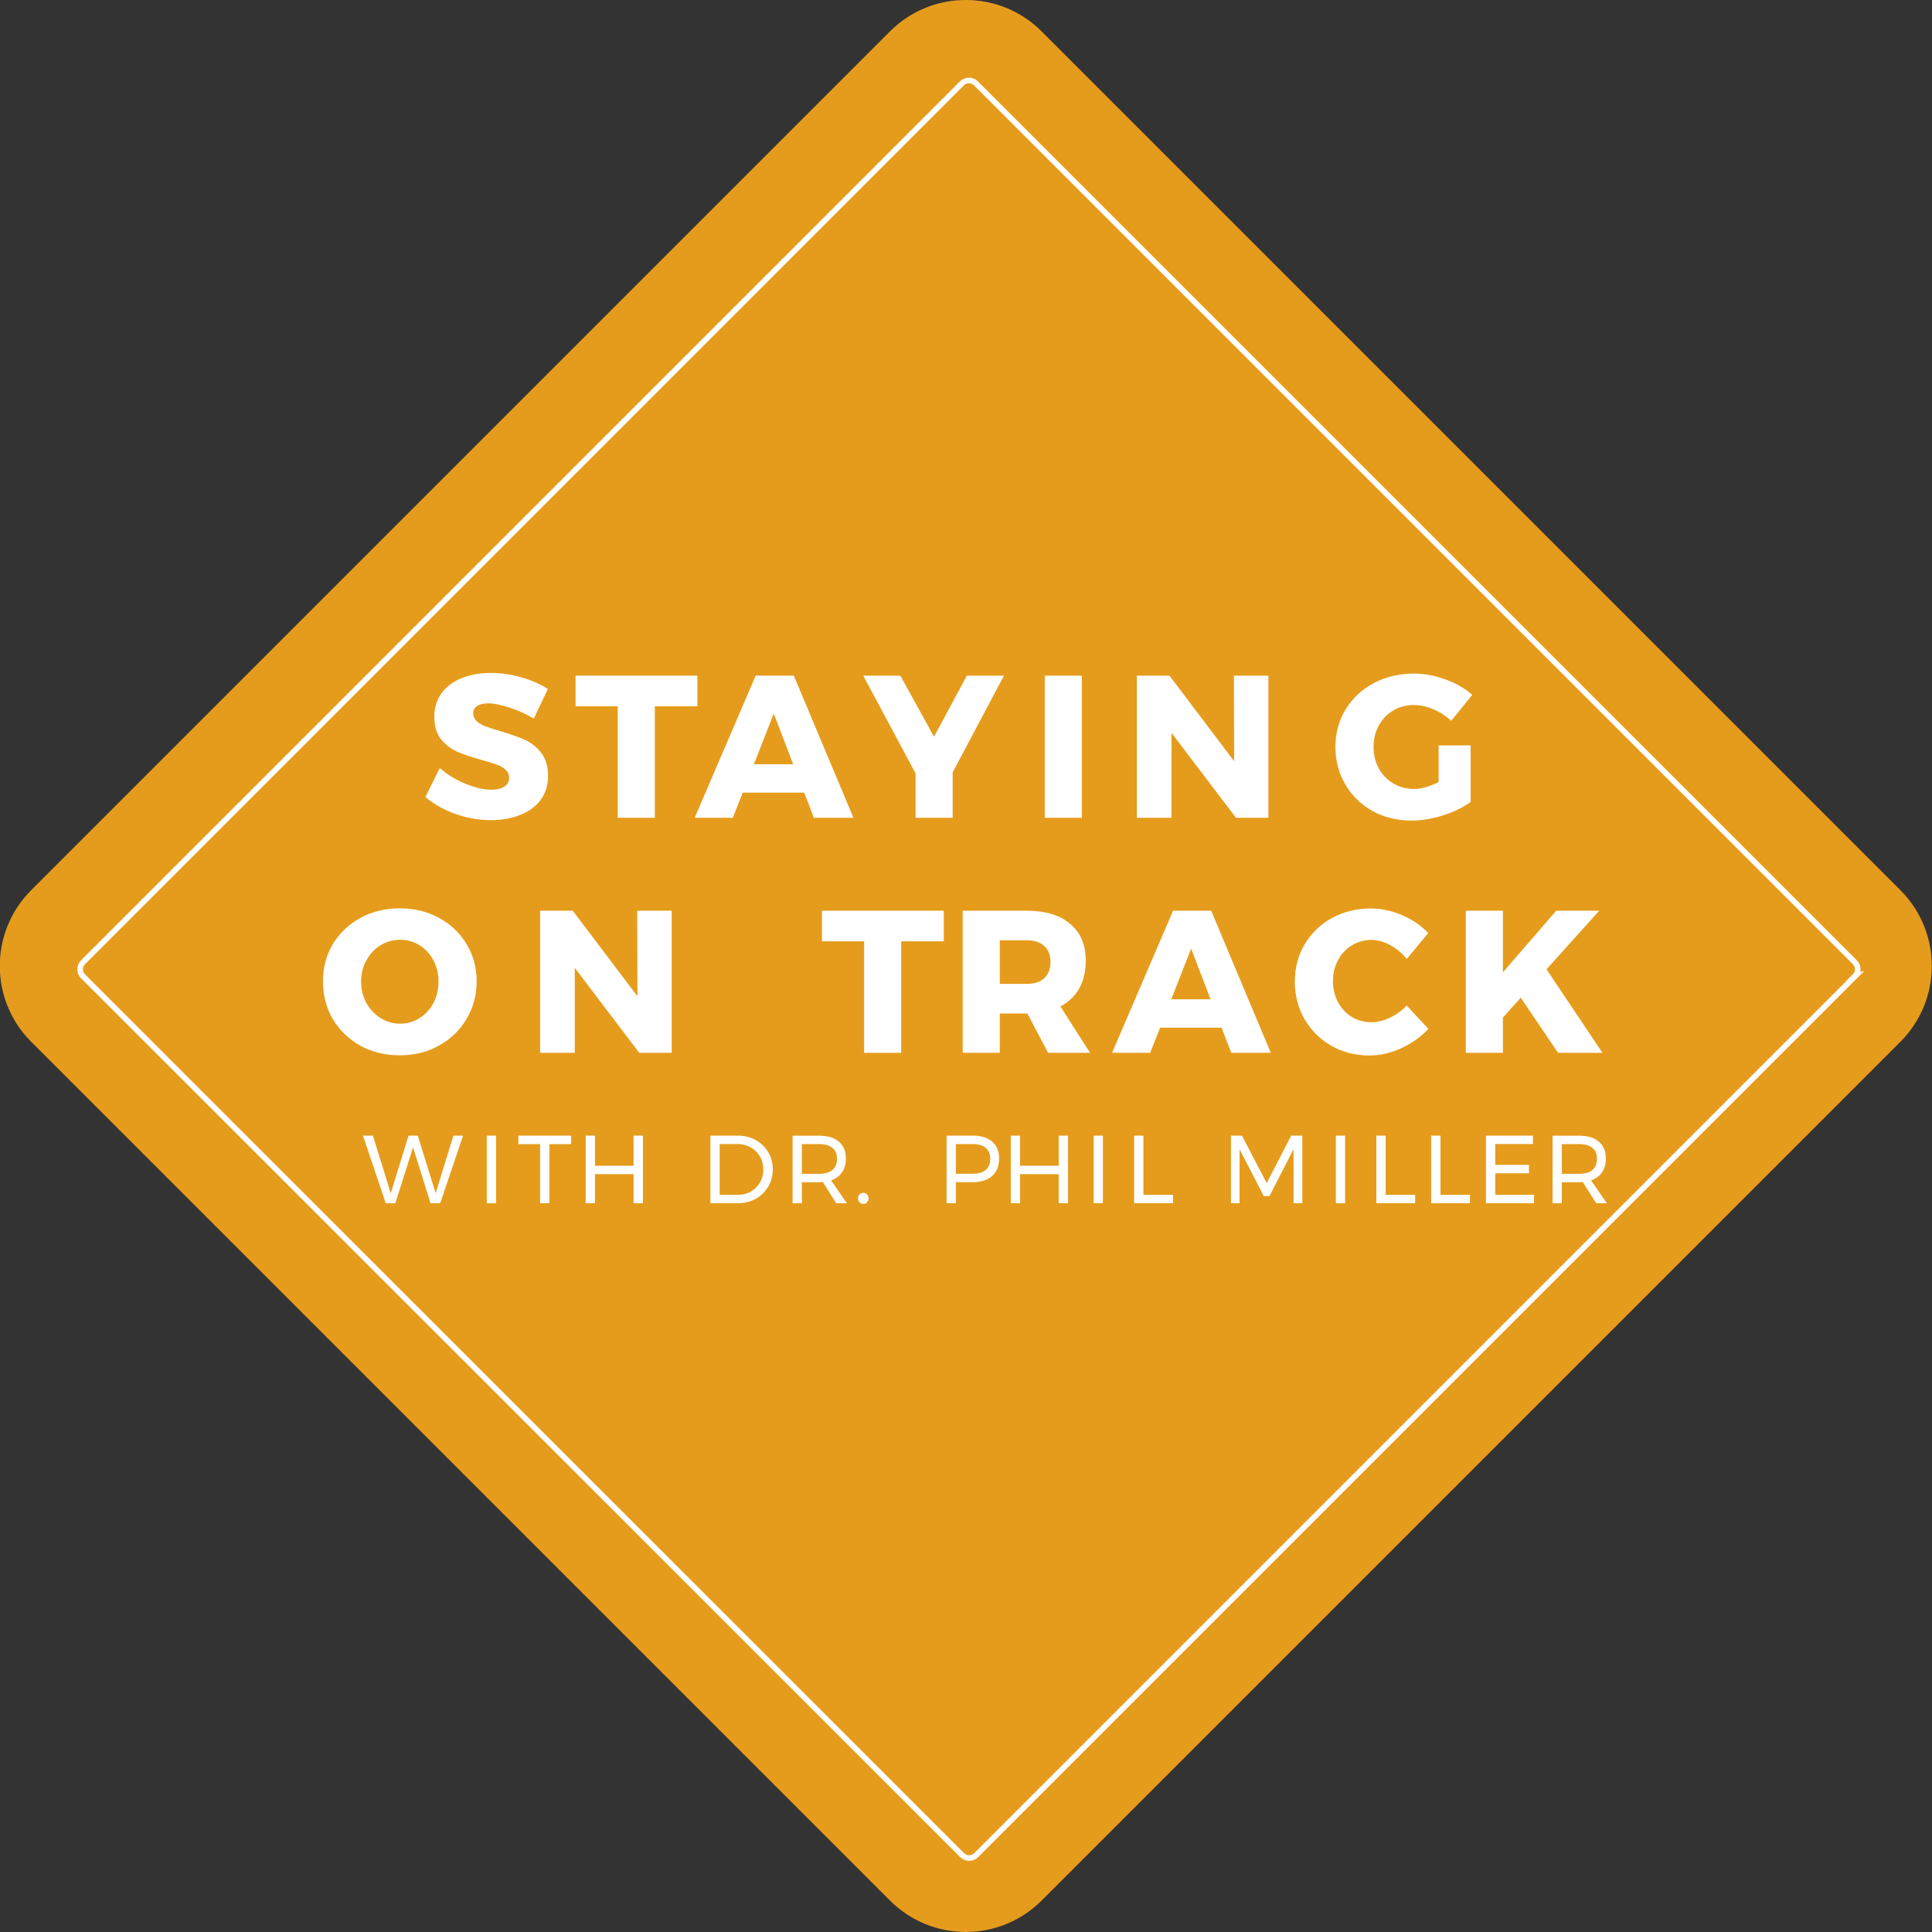
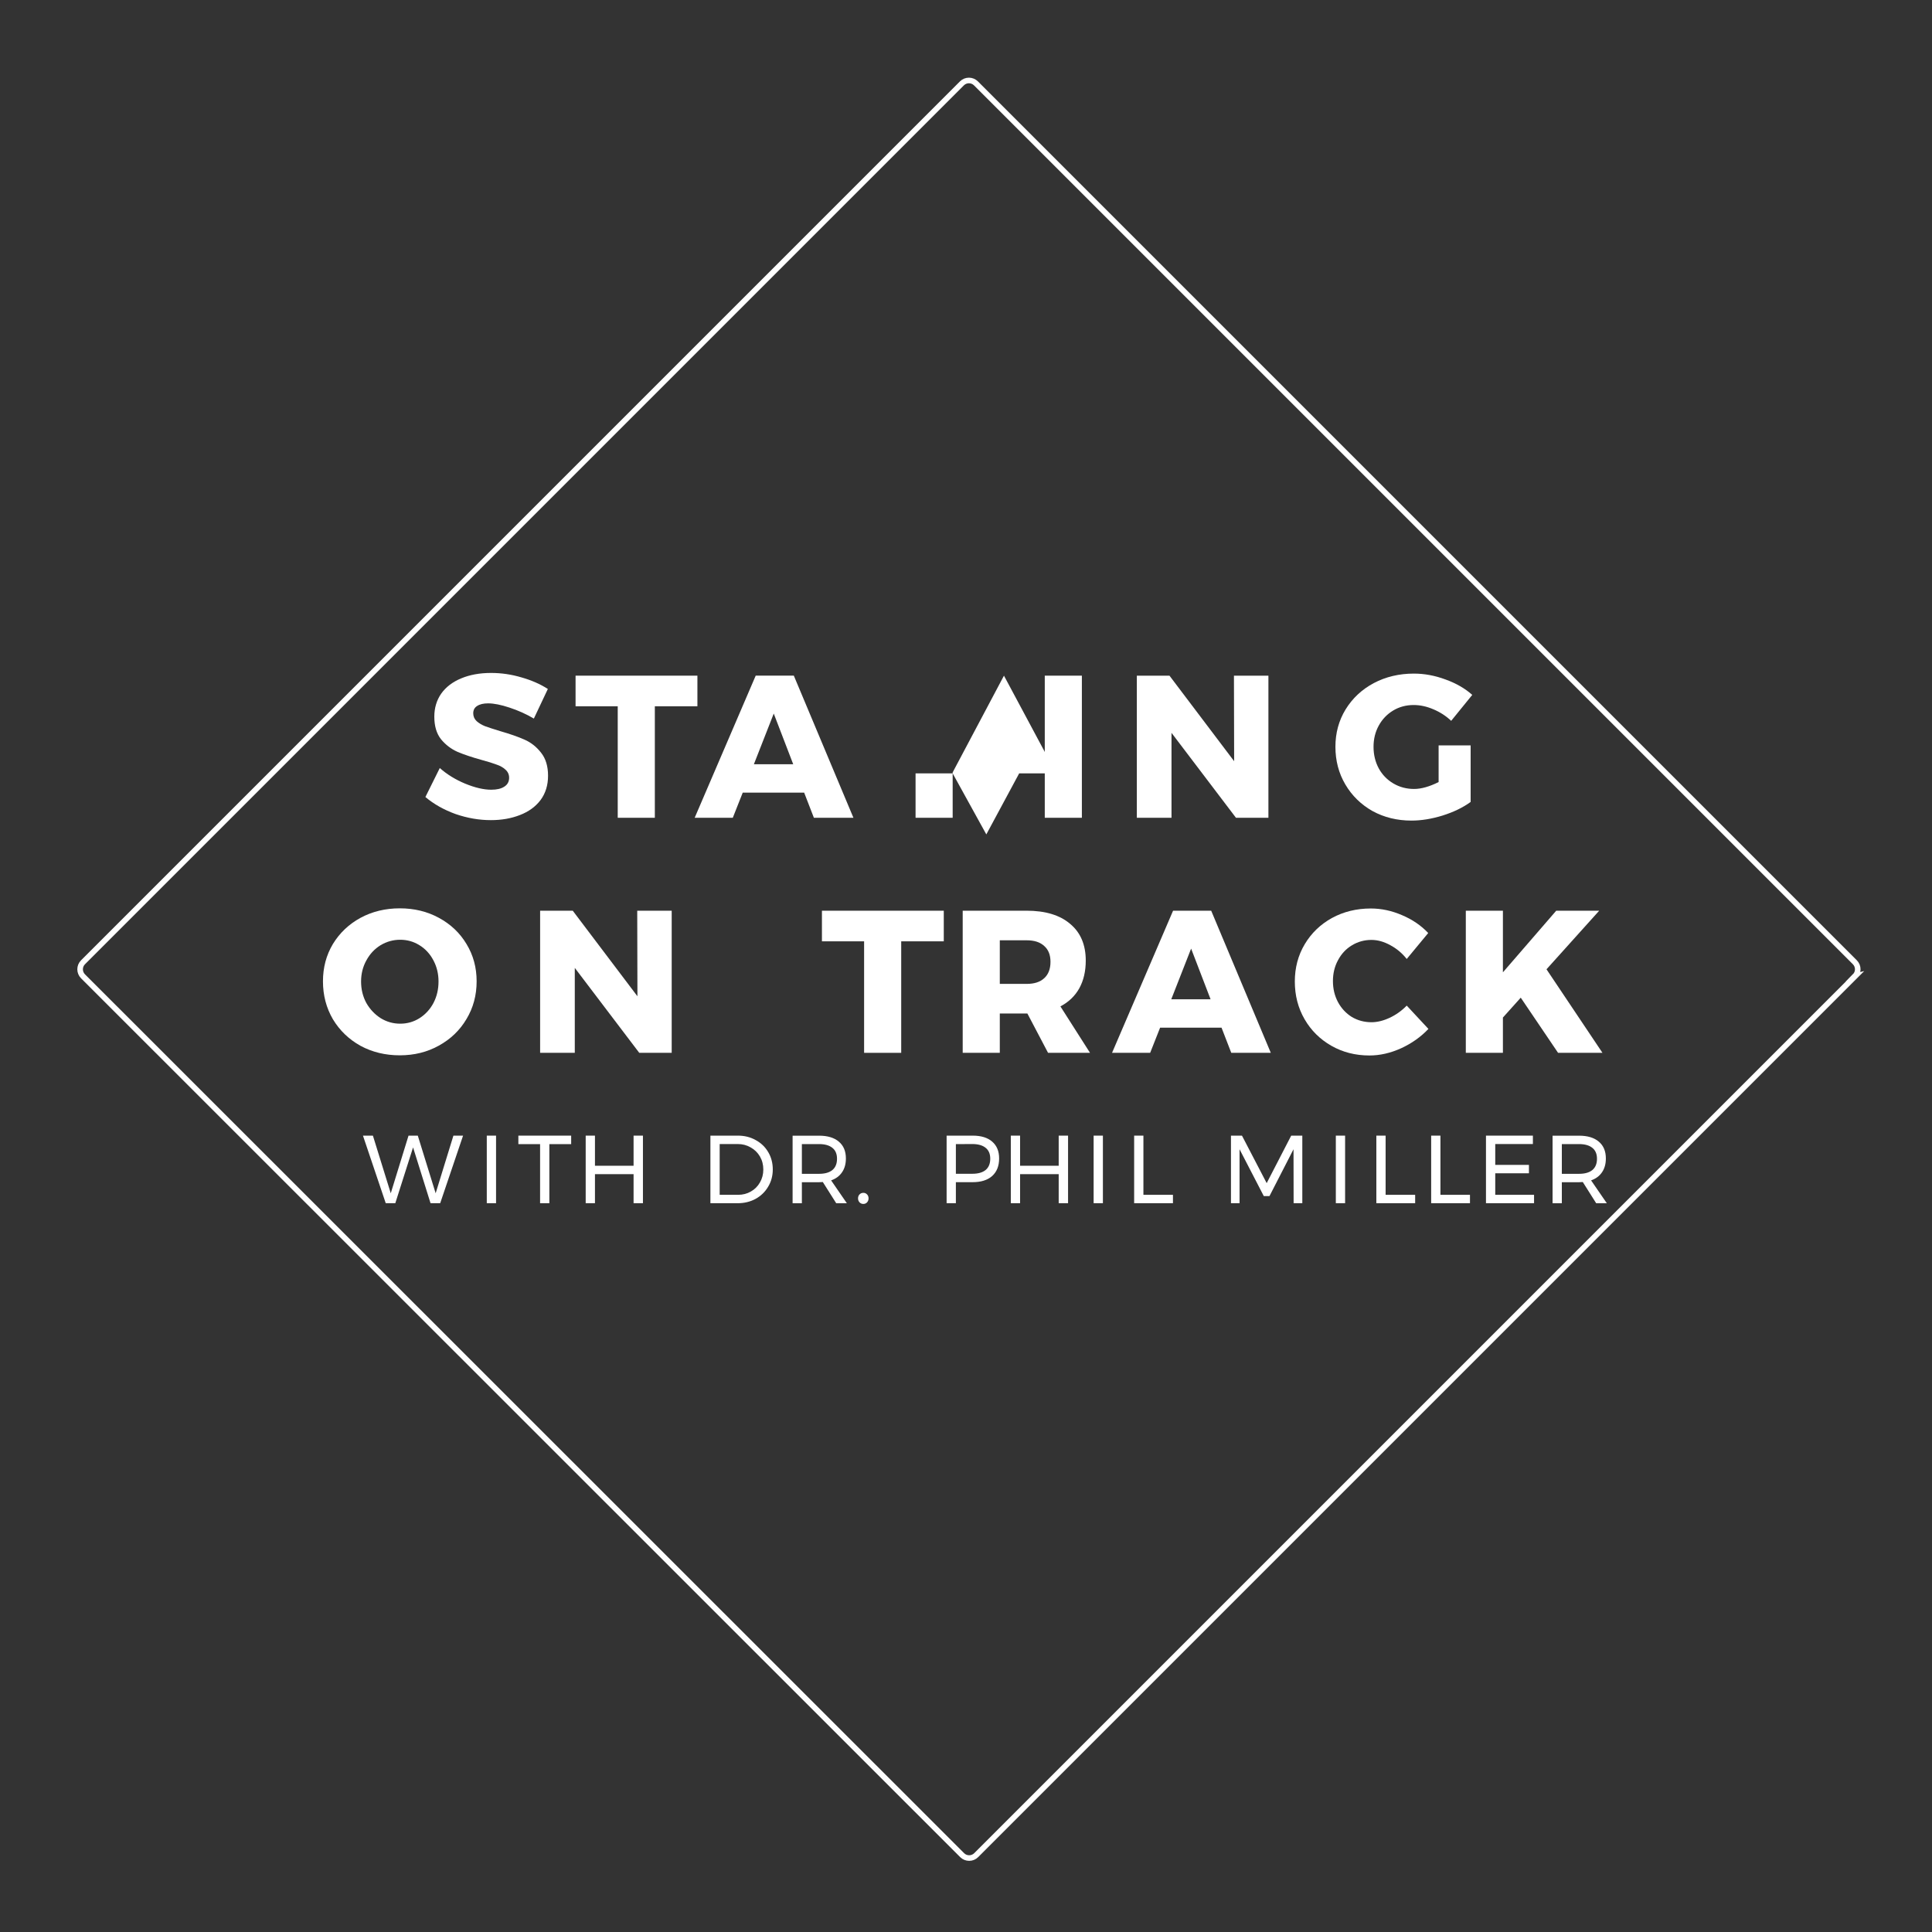
<svg xmlns="http://www.w3.org/2000/svg" id="svg35892" height="183.03mm" width="183.03mm" version="1.1" viewBox="0 0 648.518 648.517">
  <rect x="0" y="0" width="648.518" height="648.517" fill="#333333" stroke="none" />
  <g id="layer1" transform="translate(-3986.4 -1908.8)">
-     <path id="path23722" opacity=".9" d="m4624.3 2258.5-288.26 288.26c-14.056 14.056-36.848 14.056-50.904 0l-288.26-288.26c-14.058-14.058-14.058-36.848 0-50.905l288.26-288.26c14.056-14.058 36.848-14.058 50.904 0l288.26 288.26c14.058 14.058 14.058 36.848 0 50.905" fill="#f8a81a" />
    <path id="path23726" d="m4609.1 2236.5-295.02 295.02c-1.302 1.301-3.413 1.301-4.714 0l-295.1-295c-1.301-1.302-1.301-3.411 0-4.714l295.02-295.02c1.301-1.301 3.411-1.301 4.714 0l295.02 295.02c1.301 1.302 1.301 3.411 0 4.714z" stroke="#fff" stroke-miterlimit="10" stroke-width="1.875" fill="none" />
    <g id="text23728" fill="#fff">
      <path id="path61811" style="" d="m4165.6 2150q-3.811-2.246-8.166-3.675-4.287-1.429-7.214-1.429-2.314 0-3.675 0.885-1.293 0.817-1.293 2.45 0 1.565 1.157 2.654 1.157 1.021 2.858 1.701 1.701 0.612 5.036 1.633 4.968 1.429 8.166 2.858 3.267 1.429 5.58 4.423 2.314 2.926 2.314 7.69t-2.518 8.166q-2.518 3.335-6.941 5.036-4.355 1.701-9.732 1.701-5.92 0-11.841-2.042-5.853-2.11-10.14-5.716l4.832-9.732q3.607 3.199 8.507 5.24 4.968 2.042 8.779 2.042 2.79 0 4.355-1.021 1.633-1.021 1.633-2.994 0-1.633-1.225-2.722-1.157-1.089-2.994-1.701-1.769-0.68-5.036-1.565-4.9-1.361-8.098-2.722-3.199-1.429-5.512-4.219-2.246-2.858-2.246-7.554 0-4.423 2.314-7.758 2.382-3.334 6.669-5.104 4.355-1.837 10.072-1.837 5.172 0 10.208 1.497 5.036 1.429 8.847 3.879l-4.696 9.936z" />
      <path id="path61813" style="" d="m4179.6 2135.6h40.9v10.276h-14.291v37.429h-12.454v-37.429h-14.155v-10.276z" />
      <path id="path61815" style="" d="m4259.6 2183.3-3.267-8.438h-20.62l-3.335 8.438h-12.794l20.484-47.705h12.794l20.008 47.705h-13.27zm-20.144-17.966h13.202l-6.533-17.013-6.669 17.013z" />
-       <path id="path61817" style="" d="m4323.4 2135.6-17.217 32.461v15.244h-12.454v-14.904l-17.558-32.801h12.454l11.297 20.484 11.025-20.484h12.454z" />
+       <path id="path61817" style="" d="m4323.4 2135.6-17.217 32.461v15.244h-12.454v-14.904h12.454l11.297 20.484 11.025-20.484h12.454z" />
      <path id="path61819" style="" d="m4337.1 2135.6h12.454v47.705h-12.454v-47.705z" />
      <path id="path61821" style="" d="m4400.6 2135.6h11.569v47.705h-10.888l-21.641-28.514v28.514h-11.637v-47.705h10.956l21.709 28.718-0.068-28.718z" />
      <path id="path61823" style="" d="m4469.3 2159h10.752v18.987q-3.811 2.79-9.391 4.559-5.512 1.701-10.48 1.701-7.213 0-13.066-3.199-5.784-3.267-9.119-8.915-3.335-5.648-3.335-12.658 0-6.941 3.403-12.522 3.471-5.648 9.459-8.847 6.057-3.199 13.474-3.199 5.308 0 10.616 1.974 5.308 1.905 8.983 5.172l-7.077 8.711q-2.586-2.45-5.989-3.879-3.335-1.429-6.601-1.429-3.811 0-6.873 1.837t-4.832 5.036q-1.769 3.198-1.769 7.146 0 4.015 1.769 7.282 1.769 3.199 4.9 5.036 3.131 1.837 6.941 1.837 3.607 0 8.234-2.314v-12.318z" />
      <path id="path61825" style="" d="m4120.6 2213.7q7.282 0 13.134 3.198 5.92 3.199 9.255 8.779 3.403 5.58 3.403 12.522 0 7.009-3.403 12.658-3.335 5.648-9.255 8.915-5.853 3.267-13.134 3.267-7.282 0-13.202-3.198-5.853-3.267-9.255-8.915-3.335-5.716-3.335-12.726 0-6.941 3.335-12.522 3.403-5.58 9.255-8.779 5.921-3.198 13.202-3.198zm0.136 10.548q-3.539 0-6.601 1.837-2.994 1.837-4.764 5.104-1.769 3.198-1.769 7.077 0 3.947 1.769 7.214 1.837 3.199 4.832 5.104 2.994 1.837 6.533 1.837 3.539 0 6.465-1.837 2.994-1.905 4.696-5.104 1.701-3.267 1.701-7.214 0-3.879-1.701-7.077-1.701-3.267-4.696-5.104-2.926-1.837-6.465-1.837z" />
      <path id="path61827" style="" d="m4200.3 2214.5h11.569v47.705h-10.888l-21.641-28.514v28.514h-11.637v-47.705h10.956l21.709 28.718-0.068-28.718z" />
      <path id="path61829" style="" d="m4262.3 2214.5h40.9v10.276h-14.291v37.429h-12.454v-37.429h-14.155v-10.276z" />
      <path id="path61831" style="" d="m4338.2 2262.2-6.941-13.202h-0.272-8.983v13.202h-12.454v-47.705h21.436q9.459 0 14.631 4.423 5.24 4.355 5.24 12.318 0 5.376-2.178 9.323-2.178 3.879-6.329 6.057l9.936 15.584h-14.087zm-16.196-23.138h9.051q3.811 0 5.853-1.905 2.11-1.905 2.11-5.512 0-3.471-2.11-5.308-2.042-1.905-5.853-1.905h-9.051v14.631z" />
      <path id="path61833" style="" d="m4399.7 2262.2-3.267-8.439h-20.62l-3.335 8.439h-12.794l20.484-47.705h12.794l20.007 47.705h-13.27zm-20.144-17.966h13.202l-6.533-17.013-6.669 17.013z" />
      <path id="path61835" style="" d="m4458.6 2230.7q-2.314-2.926-5.512-4.628-3.199-1.769-6.329-1.769-3.607 0-6.601 1.837-2.926 1.769-4.628 4.968-1.701 3.13-1.701 7.009t1.701 7.077q1.701 3.13 4.628 4.968 2.994 1.769 6.601 1.769 2.926 0 6.125-1.497 3.199-1.497 5.716-4.083l7.282 7.826q-3.879 4.083-9.255 6.533-5.308 2.382-10.548 2.382-7.077 0-12.794-3.267-5.716-3.267-8.983-8.915-3.267-5.648-3.267-12.658 0-6.941 3.334-12.522 3.335-5.58 9.119-8.779 5.853-3.198 13.066-3.198 5.308 0 10.48 2.246 5.172 2.178 8.779 5.989l-7.213 8.711z" />
      <path id="path61837" style="" d="m4524.3 2262.2h-14.904l-12.522-18.51-5.989 6.669v11.841h-12.454v-47.705h12.454v20.688l17.898-20.688h14.427l-17.694 19.667 18.782 28.038z" />
    </g>
    <g id="text23734" fill="#fff">
      <path id="path61776" style="" d="m4138.6 2290h3.241l-7.68 22.684h-3.241l-5.865-18.731-5.963 18.731h-3.208l-7.648-22.684h3.338l5.995 19.346 5.963-19.346h3.111l5.995 19.346 5.963-19.346z" />
      <path id="path61778" style="" d="m4149.8 2290h3.111v22.684h-3.111v-22.684z" />
      <path id="path61780" style="" d="m4160.4 2290h17.726v2.852h-7.324v19.832h-3.111v-19.832h-7.291v-2.852z" />
      <path id="path61782" style="" d="m4183 2290h3.111v10.111h12.962v-10.111h3.143v22.684h-3.143v-9.754h-12.962v9.754h-3.111v-22.684z" />
      <path id="path61784" style="" d="m4234.1 2290q3.305 0 5.963 1.491 2.69 1.458 4.213 4.051 1.523 2.592 1.523 5.801t-1.556 5.801q-1.523 2.592-4.213 4.083-2.69 1.458-6.027 1.458h-9.139v-22.684h9.236zm0.065 19.865q2.366 0 4.278-1.102 1.944-1.102 3.046-3.046 1.134-1.944 1.134-4.342 0-2.43-1.134-4.375-1.134-1.944-3.111-3.046-1.944-1.134-4.342-1.134h-6.06v17.046h6.189z" />
      <path id="path61786" style="" d="m4267.1 2312.7-4.504-7.129q-0.778 0.065-1.264 0.065h-5.768v7.064h-3.111v-22.684h8.879q4.31 0 6.643 2.009 2.366 1.977 2.366 5.639 0 2.755-1.296 4.634-1.264 1.88-3.662 2.722l5.282 7.68h-3.565zm-5.768-9.884q2.917 0 4.472-1.264 1.556-1.296 1.556-3.792 0-2.43-1.556-3.662-1.556-1.264-4.472-1.264h-5.768v9.981h5.768z" />
      <path id="path61788" style="" d="m4276.2 2309.2q0.745 0 1.232 0.518 0.518 0.518 0.518 1.329 0 0.81-0.518 1.361-0.486 0.518-1.232 0.518-0.745 0-1.264-0.518-0.518-0.551-0.518-1.361 0-0.81 0.518-1.329t1.264-0.518z" />
      <path id="path61790" style="" d="m4312.9 2290q4.245 0 6.546 2.009 2.333 2.009 2.333 5.639 0 3.792-2.333 5.898-2.333 2.074-6.546 2.074h-5.639v7.064h-3.111v-22.684h8.75zm-0.13 12.8q2.917 0 4.472-1.264 1.556-1.296 1.556-3.792 0-2.43-1.556-3.662-1.555-1.264-4.472-1.264l-5.509 0.032v9.949h5.509z" />
      <path id="path61792" style="" d="m4325.7 2290h3.111v10.111h12.962v-10.111h3.143v22.684h-3.143v-9.754h-12.962v9.754h-3.111v-22.684z" />
      <path id="path61794" style="" d="m4353.5 2290h3.111v22.684h-3.111v-22.684z" />
      <path id="path61796" style="" d="m4367.1 2290h3.111v19.865h9.916v2.819h-13.027v-22.684z" />
      <path id="path61798" style="" d="m4399.6 2290h3.694l8.296 15.944 8.231-15.944h3.727v22.684h-2.917l-0.032-18.115-8.069 15.717h-1.912l-8.134-15.717v18.115h-2.884v-22.684z" />
      <path id="path61800" style="" d="m4434.8 2290h3.111v22.684h-3.111v-22.684z" />
      <path id="path61802" style="" d="m4448.4 2290h3.111v19.865h9.916v2.819h-13.027v-22.684z" />
      <path id="path61804" style="" d="m4466.8 2290h3.111v19.865h9.916v2.819h-13.027v-22.684z" />
      <path id="path61806" style="" d="m4485.2 2290h15.749v2.819h-12.638v7h11.31v2.819h-11.31v7.226h13.027v2.819h-16.138v-22.684z" />
      <path id="path61808" style="" d="m4522.2 2312.7-4.504-7.129q-0.778 0.065-1.264 0.065h-5.768v7.064h-3.111v-22.684h8.879q4.31 0 6.643 2.009 2.366 1.977 2.366 5.639 0 2.755-1.296 4.634-1.264 1.88-3.662 2.722l5.282 7.68h-3.565zm-5.768-9.884q2.917 0 4.472-1.264 1.556-1.296 1.556-3.792 0-2.43-1.556-3.662-1.556-1.264-4.472-1.264h-5.768v9.981h5.768z" />
    </g>
  </g>
</svg>